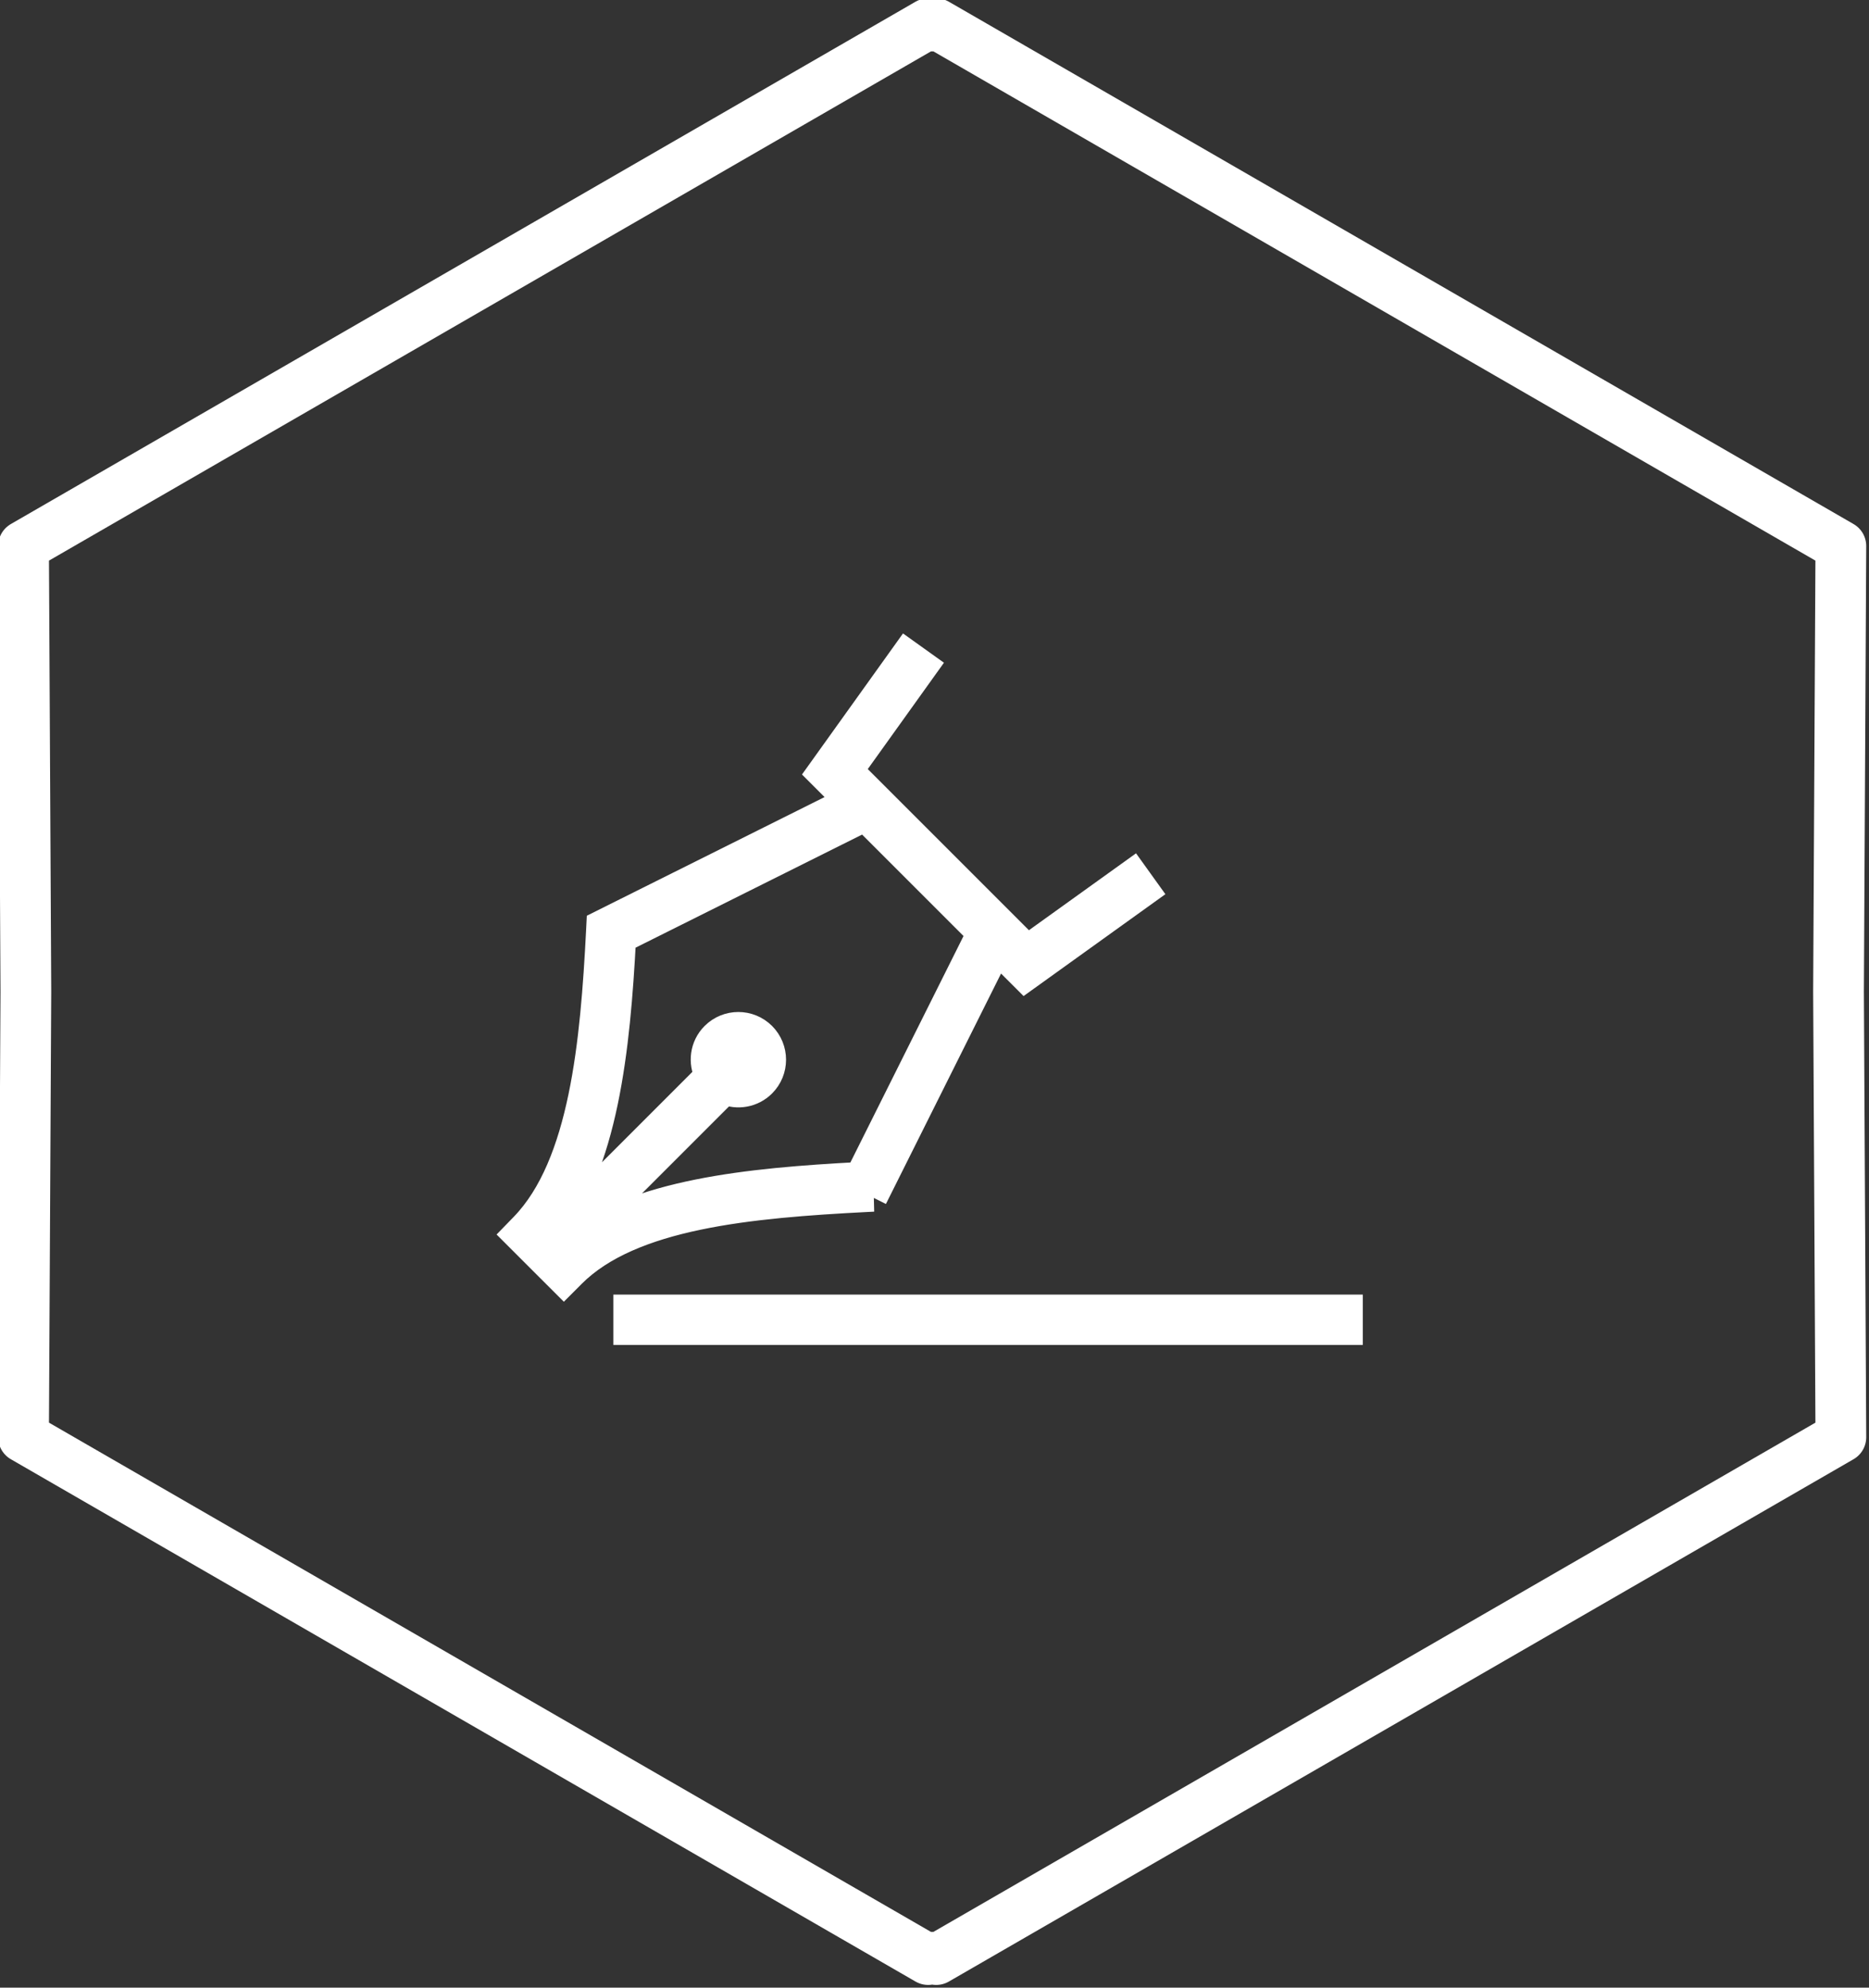
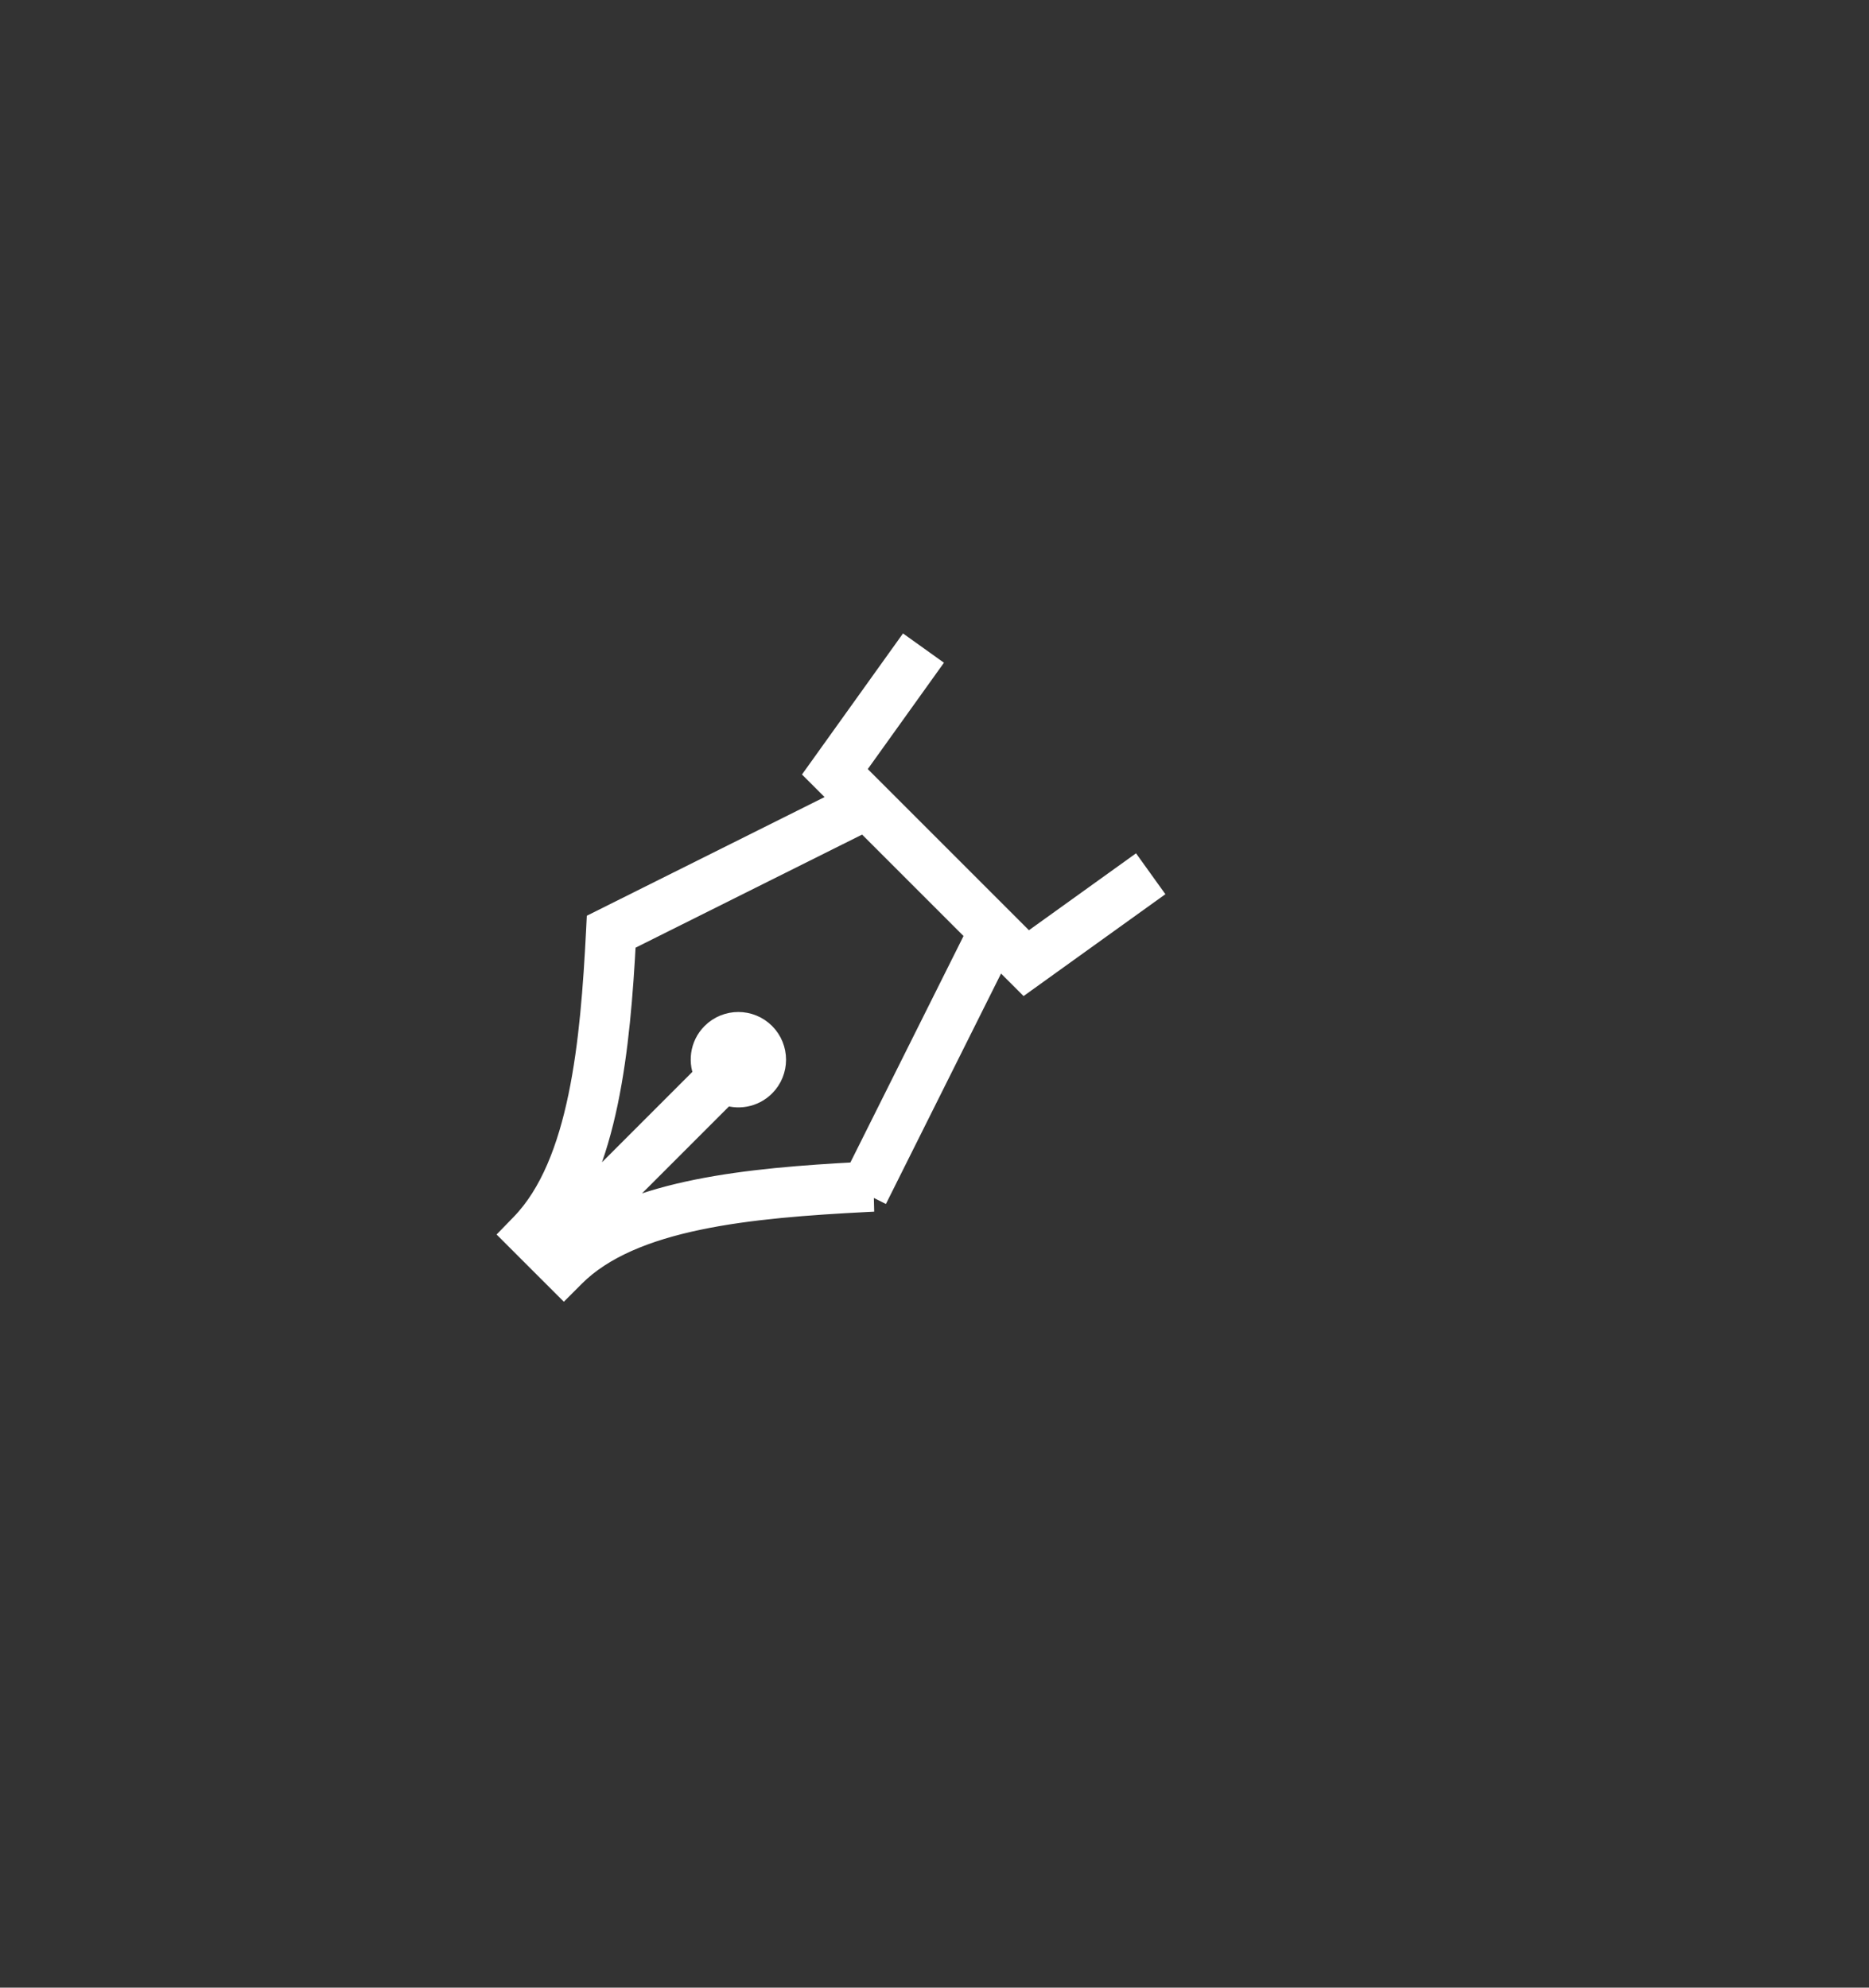
<svg xmlns="http://www.w3.org/2000/svg" xmlns:ns1="http://www.inkscape.org/namespaces/inkscape" xmlns:ns2="http://sodipodi.sourceforge.net/DTD/sodipodi-0.dtd" width="131.739" height="140.094" id="svg41166" version="1.1" ns1:version="0.48.5 r10040" ns2:docname="New document 12">
  <rect width="100%" height="100%" fill="#333333" stroke="none" />
  <defs id="defs41168" />
  <ns2:namedview id="base" pagecolor="#ffffff" bordercolor="#666666" borderopacity="1.0" ns1:pageopacity="0.0" ns1:pageshadow="2" ns1:zoom="2.0804407" ns1:cx="25.525857" ns1:cy="72.064692" ns1:document-units="px" ns1:current-layer="layer1" showgrid="false" fit-margin-top="0" fit-margin-left="0" fit-margin-right="0" fit-margin-bottom="0" ns1:window-width="1366" ns1:window-height="705" ns1:window-x="-8" ns1:window-y="-8" ns1:window-maximized="1">
    <ns2:guide position="0,0" orientation="0,131.739" id="guide41699" />
    <ns2:guide position="131.739,0" orientation="-140.094,0" id="guide41701" />
    <ns2:guide position="131.739,140.094" orientation="0,-131.739" id="guide41703" />
    <ns2:guide position="0,140.094" orientation="140.094,0" id="guide41705" />
  </ns2:namedview>
  <g ns1:label="Layer 1" ns1:groupmode="layer" id="layer1" transform="translate(-170.696,-533.669)">
    <g transform="matrix(0.894,0,0,0.894,-57.753,309.233)" id="g20992">
-       <path transform="translate(-12.506,-15.304)" ns2:nodetypes="ccccccccccccc" ns1:connector-curvature="0" id="path20847" d="m 341.223,268.22 -71.326,41.178 0.184,35.132 -0.184,35.132 71.326,41.178 0.327,-0.184 0.306,0.184 71.326,-41.178 -0.184,-35.132 0.184,-35.132 -71.326,-41.178 -0.327,0.184 z" style="fill:none;stroke:#ffffff;stroke-width:4;stroke-linecap:round;stroke-linejoin:round;stroke-miterlimit:4;stroke-opacity:1;stroke-dasharray:none" />
      <g transform="matrix(0.889,0,0,0.889,284.607,284.799)" id="g5250" style="fill:#ffffff;fill-opacity:1;stroke:#ffffff;stroke-width:2.464;stroke-miterlimit:4;stroke-opacity:1;stroke-dasharray:none">
        <path style="fill:#ffffff;fill-opacity:1;stroke:#ffffff;stroke-width:2.464;stroke-miterlimit:4;stroke-opacity:1;stroke-dasharray:none" ns1:connector-curvature="0" d="M 44.768,68.255 55.742,46.29 58.209,48.756 68.936,41.051 67.77,39.427 58.422,46.14 42.65,30.37 l 6.646,-9.279 -1.627,-1.164 -7.633,10.658 2.473,2.473 -21.972,10.967 -0.029,0.583 c -0.502,9.815 -1.479,20.742 -6.752,26.186 l -0.686,0.706 1.482,1.482 v 0 l 1.414,1.414 v 0 l 1.338,1.337 0.707,-0.709 c 5.23,-5.25 15.797,-6.208 26.172,-6.74 l 0.585,-0.029 z m -26.909,4.25 13.74,-13.74 c 1.094,0.469 2.41,0.261 3.303,-0.632 1.172,-1.171 1.17,-3.071 0,-4.243 -1.172,-1.17 -3.07,-1.171 -4.242,10e-4 -0.951,0.951 -1.117,2.377 -0.523,3.509 L 15.969,71.569 15.854,71.455 c 5.072,-5.986 6.111,-16.54 6.621,-26.161 L 44,34.548 54.252,44.798 43.5,66.318 c -9.838,0.52 -19.77,1.507 -25.641,6.187 z" id="path5252" />
-         <rect style="fill:#ffffff;fill-opacity:1;stroke:#ffffff;stroke-width:2.464;stroke-miterlimit:4;stroke-opacity:1;stroke-dasharray:none" height="2" width="64" x="22.93" y="78.073" id="rect5254" />
      </g>
    </g>
  </g>
</svg>